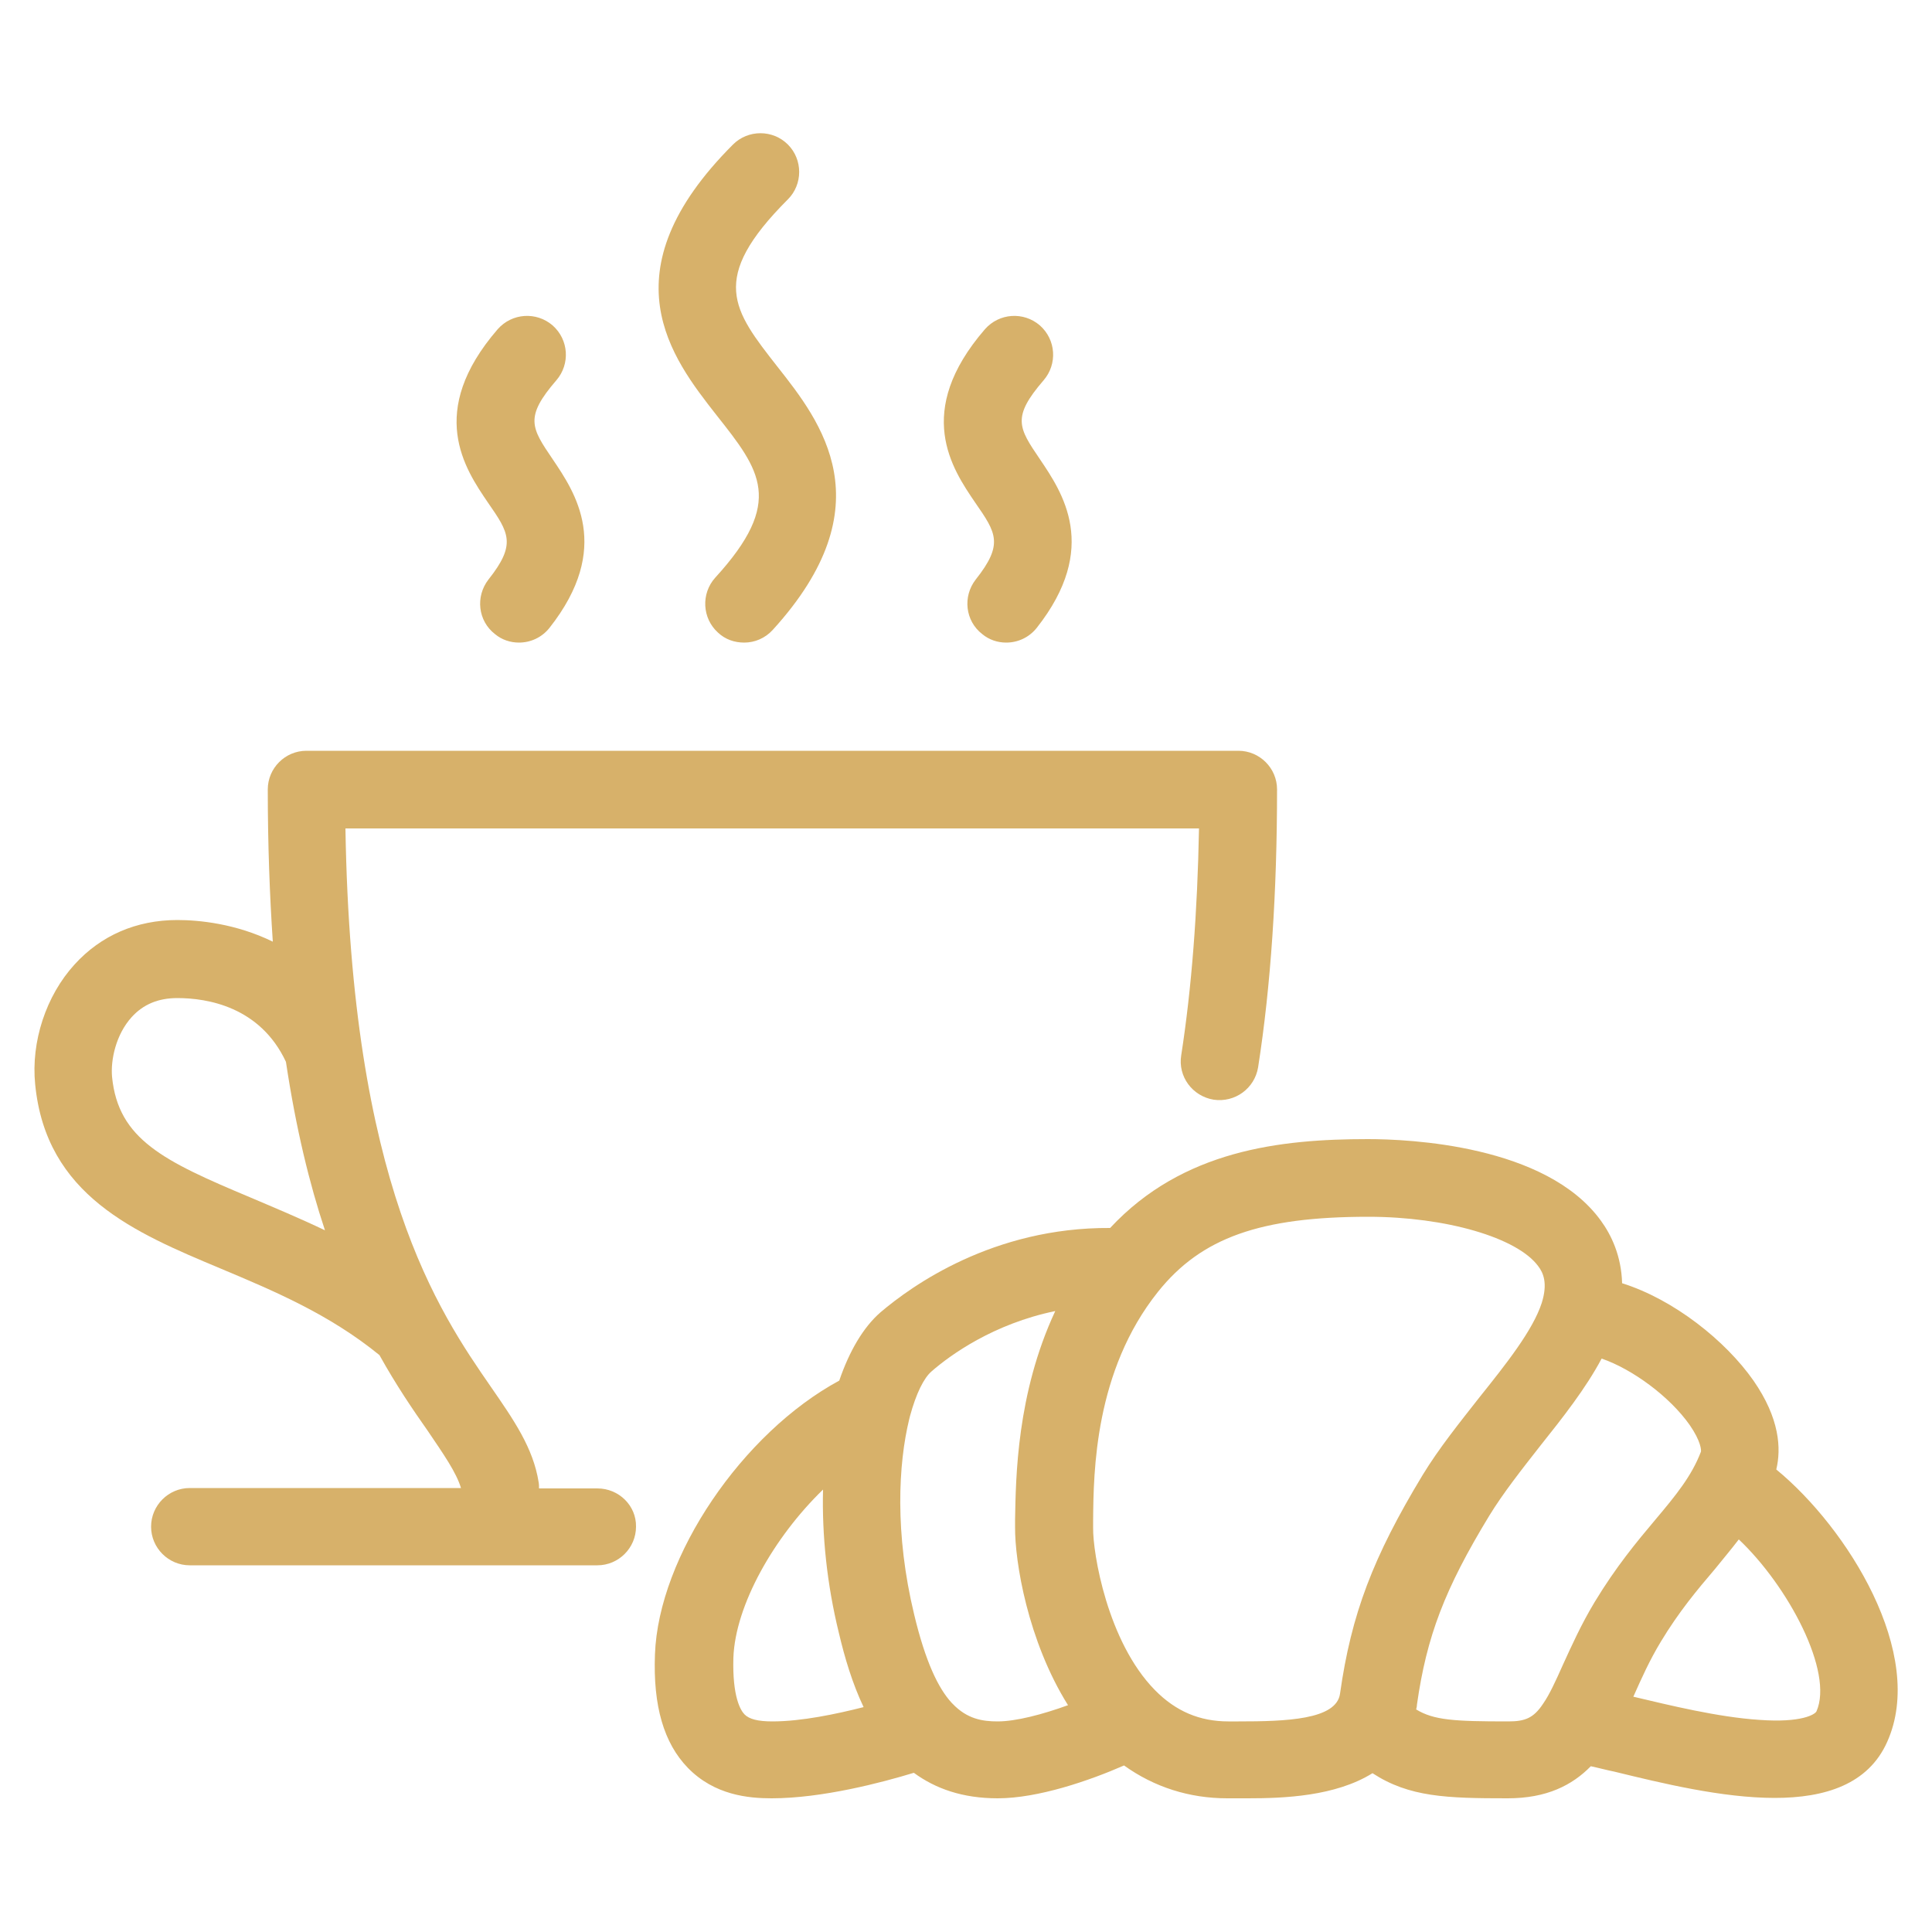
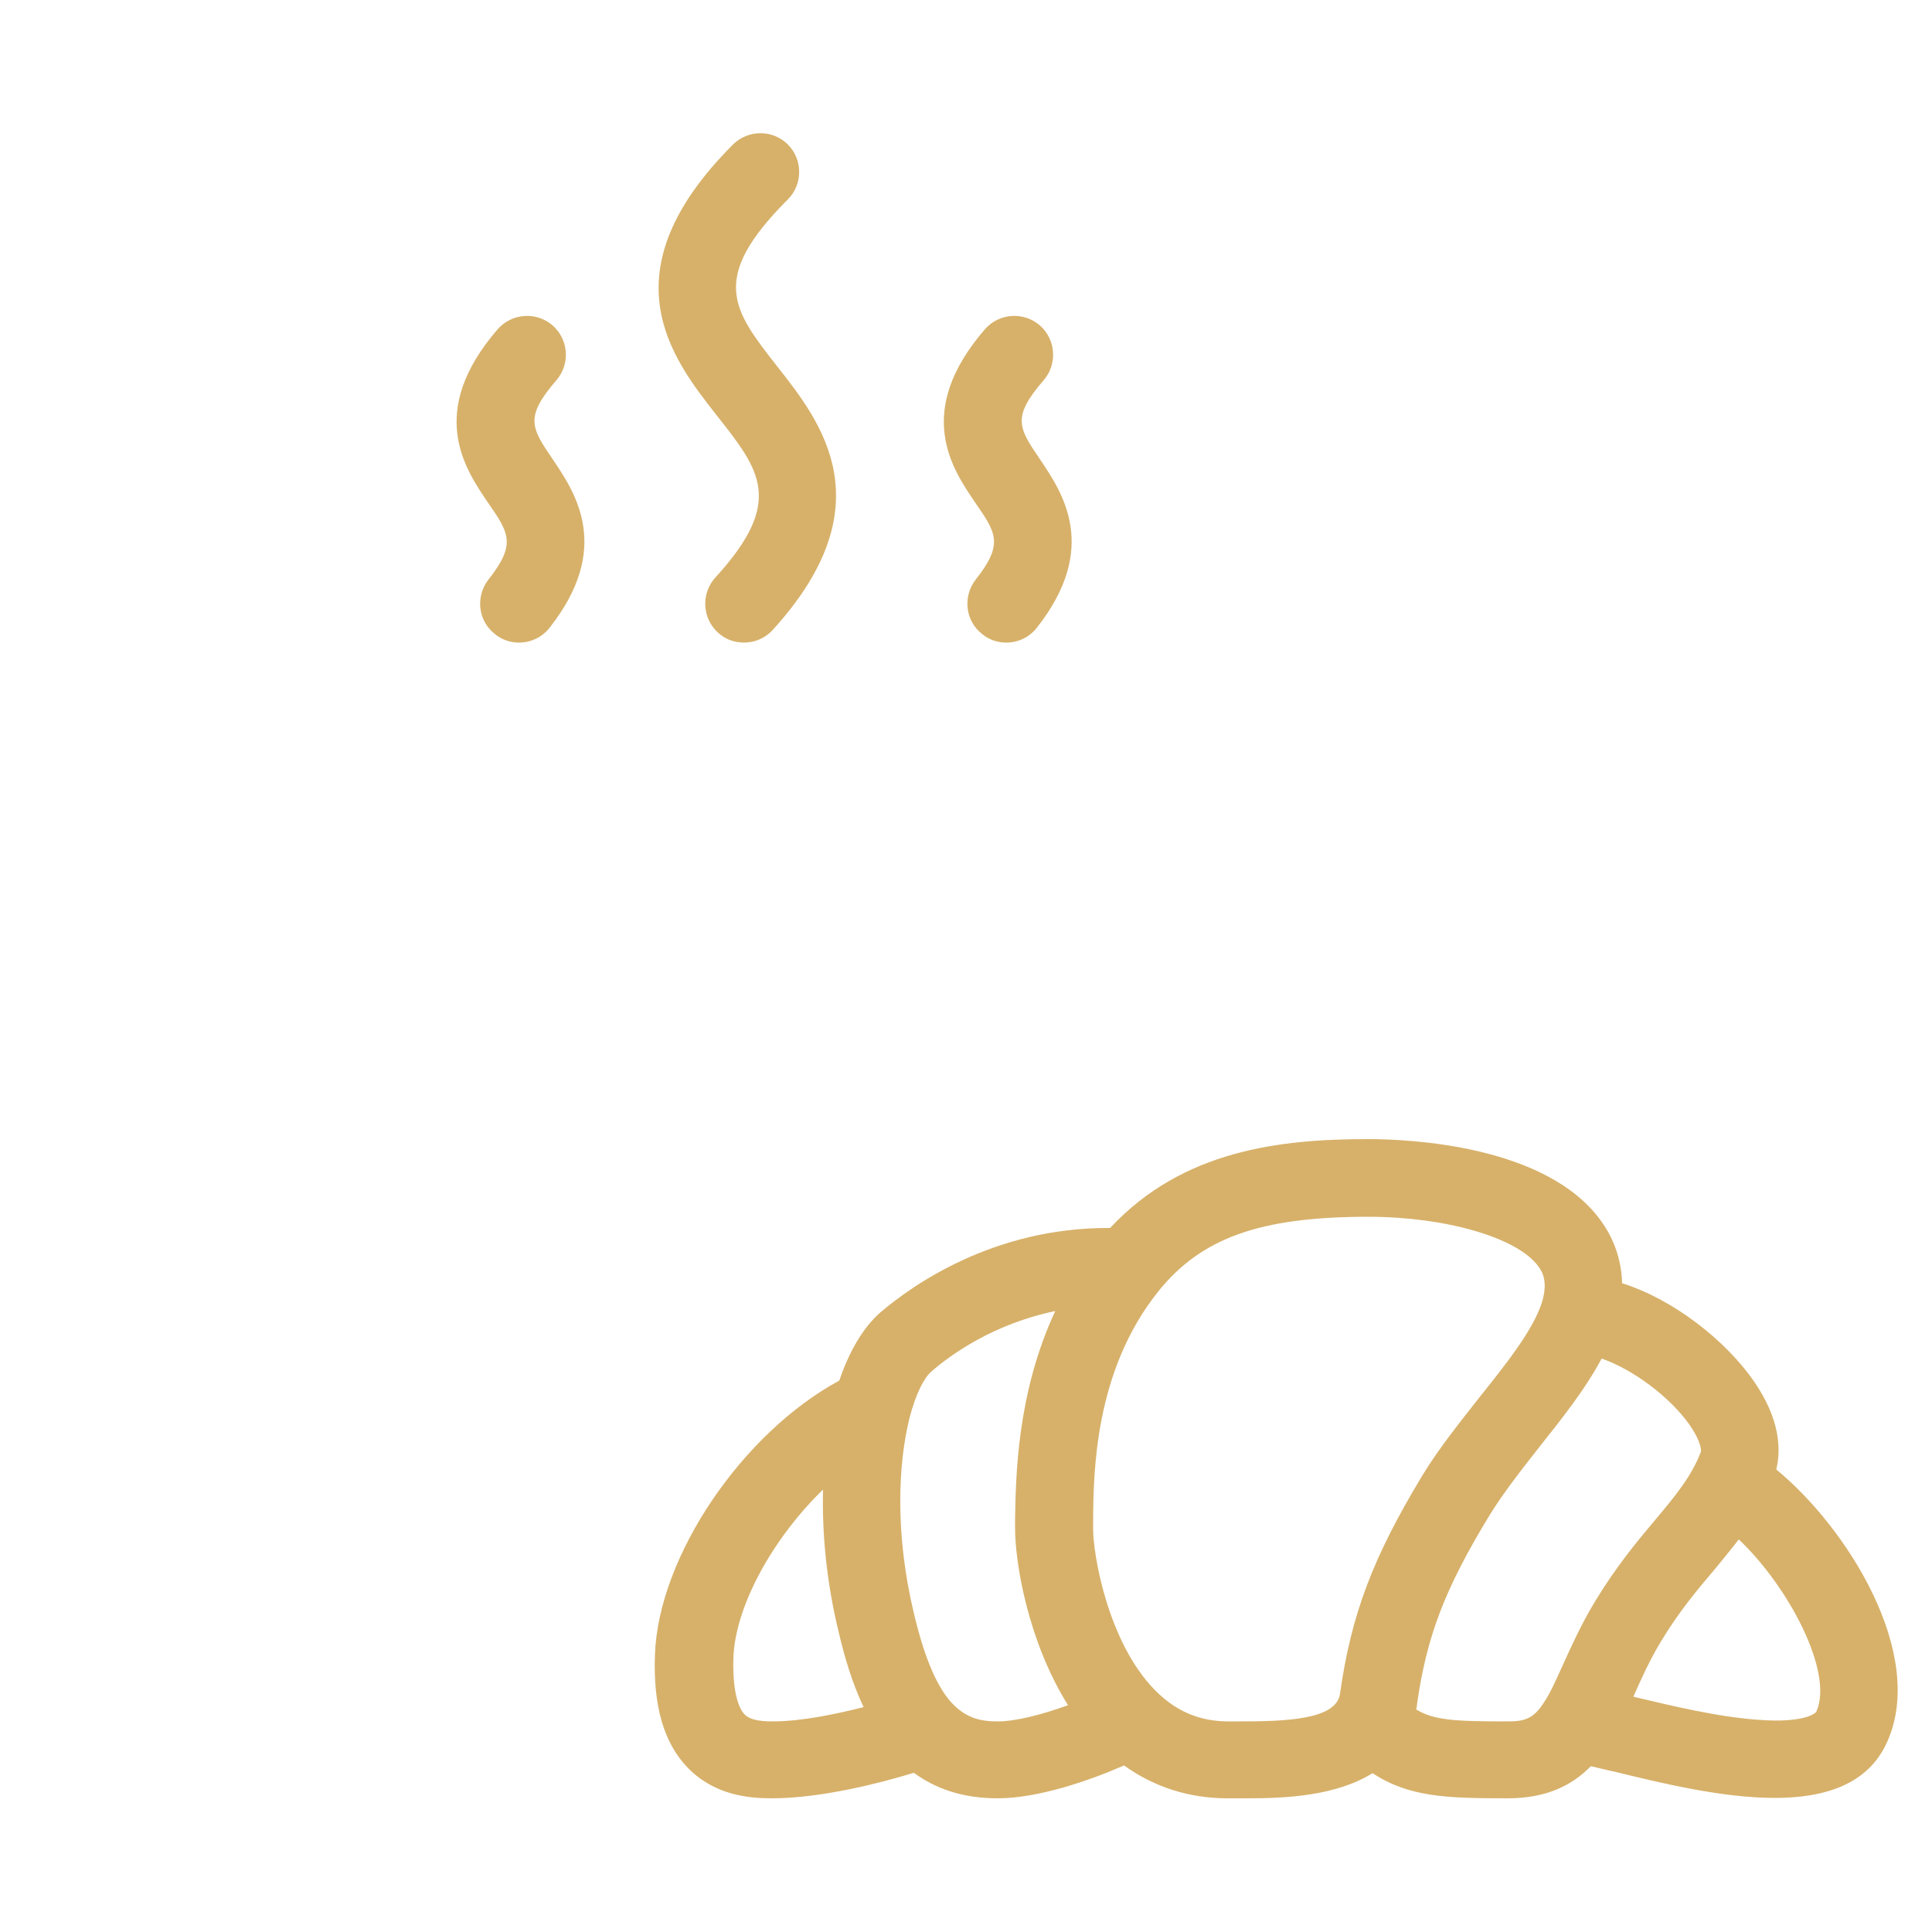
<svg xmlns="http://www.w3.org/2000/svg" width="512" height="512" x="0" y="0" viewBox="0 0 500 500" style="enable-background:new 0 0 512 512" xml:space="preserve" class="">
  <g>
    <path d="M459.7 380.3c1.3-5.4.9-13.2-5.9-23-7.2-10.3-20.6-21-34-25.2-.2-7.1-2.8-12.5-5.5-16.2-14.2-19.6-49.7-21.1-60.3-21.1-22.6 0-47.9 2.8-66.7 23-30.3-.2-51.4 15-59.4 21.8-4.5 3.9-8.1 10.1-10.7 17.7-25 13.5-46.8 45.4-47.7 70.9-.5 13.3 2.3 22.9 8.5 29.3 6.9 7.1 15.7 7.9 21.7 7.9 13.1 0 28.6-4.1 36.8-6.6 5.6 4.1 12.6 6.6 21.7 6.6 10.5 0 23.8-4.6 32.7-8.5 7.8 5.6 16.9 8.5 26.7 8.5h5.4c9.2 0 22.6-.5 32.2-6.5 9.5 6.2 19.2 6.5 35 6.5 10.1 0 16.7-3.4 21.5-8.3 1.9.4 4.1 1 6.1 1.4 12.3 3 27.9 6.8 41.5 6.8 13 0 24.2-3.5 29.1-14.5 10.2-22.7-10.3-55.4-28.7-70.5zm-267 63.4c-1-1-3.2-4.5-2.9-14.7.5-13.6 10.5-31.2 23.2-43.5-.3 11.7 1 24.5 4.1 37.1 1.5 6.4 3.5 13.1 6.4 19.2-7.1 1.8-16.1 3.7-23.6 3.7-3.8 0-6-.6-7.2-1.8zm53.8-2.8-.2-.2c-3.5-3.8-6.8-10.7-9.7-22.8-5.1-21.1-4.1-39.1-1.3-50.6.1-.3.1-.5.2-.8 1.6-5.9 3.6-9.9 5.6-11.6 4.8-4.2 16-12.3 32-15.6-10 21.4-10.2 43.2-10.4 53.9v1.9c-.1 9 3.3 29.6 13.7 46.2-6.6 2.4-13.5 4.2-18.2 4.2-3.9 0-7.9-.6-11.7-4.6zm74 4.6h-2.6c-7.4 0-13.6-2.6-19-8.1-12.3-12.5-16.1-35.5-16-42v-2c.1-12.5.4-38.6 16.8-59.1 11.2-14 26.5-19.4 54.4-19.4 20.1 0 38.6 5.4 44 12.8 1.3 1.7 2.5 4.4.9 9.5-2.3 7.1-9.3 15.9-16.1 24.4-5.1 6.5-10.5 13.2-14.7 20.1-12.9 21.3-18.5 36.1-21.4 56.6-.9 6.8-14.1 7.2-26.3 7.2zm46-3.1c.1-.4.2-.8.2-1.2 2.5-17.7 7.2-30 18.7-48.9 3.6-5.9 8.5-12.1 13.2-18.1 5.9-7.4 11.8-14.9 15.9-22.6 7.9 2.7 17.6 9.8 22.8 17.2 2.9 4.2 3 6.5 2.9 6.9-2.4 6.3-6.5 11.3-11.8 17.6-4.8 5.7-10.2 12.2-15.7 21.3-3.5 5.8-6 11.4-8.2 16.2-2 4.5-3.5 7.7-5 9.9-.1.1-.1.2-.2.3-2.4 3.6-4.6 4.5-8.9 4.5-14 0-19.3-.3-23.9-3.1zm103.6.5c-.4.8-3.9 3-14.8 2.2-10.7-.7-23.3-3.8-32.6-6 0-.1.1-.1.1-.2 2-4.5 4.1-9.2 7-14 4.7-7.8 9.4-13.4 14-18.8 2.1-2.6 4.2-5.1 6.2-7.7 12.8 12.1 24.6 34.3 20.1 44.5zM185.1 149.5c-3.7 4.1-3.4 10.5.7 14.2 1.9 1.8 4.3 2.6 6.8 2.6 2.7 0 5.4-1.1 7.4-3.3 29.4-32.3 12.4-53.9 1.2-68.1-11.5-14.7-17.9-22.7 2.7-43.3 3.9-3.9 3.9-10.3 0-14.2s-10.3-3.9-14.2 0c-33.2 33.2-15.8 55.3-4.3 70 11.4 14.4 17.7 22.4-.3 42.1zM252.5 150c-3.4 4.4-2.7 10.7 1.7 14.1 1.8 1.5 4 2.2 6.2 2.2 3 0 5.9-1.3 7.9-3.8 16.4-20.8 6.6-35.1.8-43.7-5.5-8.1-7.3-10.8 1-20.4 3.6-4.2 3.2-10.5-1-14.2-4.2-3.6-10.5-3.2-14.2 1-18.5 21.4-8.5 36.1-2.5 44.9 5.4 7.8 7.4 10.7.1 19.9zM126.4 150c-3.4 4.4-2.7 10.7 1.7 14.1 1.8 1.5 4 2.2 6.2 2.2 3 0 5.9-1.3 7.9-3.8 16.4-20.8 6.6-35.1.8-43.7-5.5-8.1-7.3-10.8 1-20.4 3.6-4.2 3.2-10.5-1-14.2-4.2-3.6-10.5-3.2-14.2 1-18.5 21.4-8.5 36.1-2.5 44.9 5.4 7.8 7.4 10.7.1 19.9z" fill="#d7b16a" opacity="1" data-original="#000000" class="" />
-     <path d="M154.6 385.2h-15.1c0-.5 0-1.1-.1-1.6-1.4-8.9-6.5-16.2-12.3-24.6-13.7-19.8-36.2-52.5-37.7-144.6h220.9c-.4 21.6-1.9 41.3-4.6 58.7-.9 5.5 2.9 10.6 8.4 11.5 5.5.8 10.6-2.9 11.5-8.4 3.3-21.1 4.9-45.3 4.9-71.9 0-5.5-4.5-10-10-10H79.3c-5.5 0-10 4.5-10 10 0 14.3.5 27.4 1.3 39.4-9.6-4.7-19.2-5.6-24.7-5.6-10.6 0-19.8 4-26.6 11.5-7.4 8.1-11.3 20-10.2 31 2.8 28.8 25.8 38.4 48 47.7 13.8 5.8 28.1 11.8 41.1 22.4 4.4 7.9 8.7 14.2 12.5 19.6 4.2 6.2 7.4 10.8 8.6 14.8H49.1c-5.5 0-10 4.5-10 10s4.5 10 10 10h105.5c5.5 0 10-4.5 10-10 .1-5.4-4.4-9.9-10-9.9zm-89.8-75.3c-22.4-9.4-34.2-15-35.8-31.2-.4-4.4 1-11 5.1-15.5 3-3.3 6.9-4.9 11.8-4.9 7.7 0 21.4 2.2 28.1 16.5 2.6 17.3 6.1 31.6 10.1 43.6-6.7-3.2-13.2-5.9-19.3-8.5z" fill="#d7b16a" opacity="1" data-original="#000000" class="" />
  </g>
</svg>